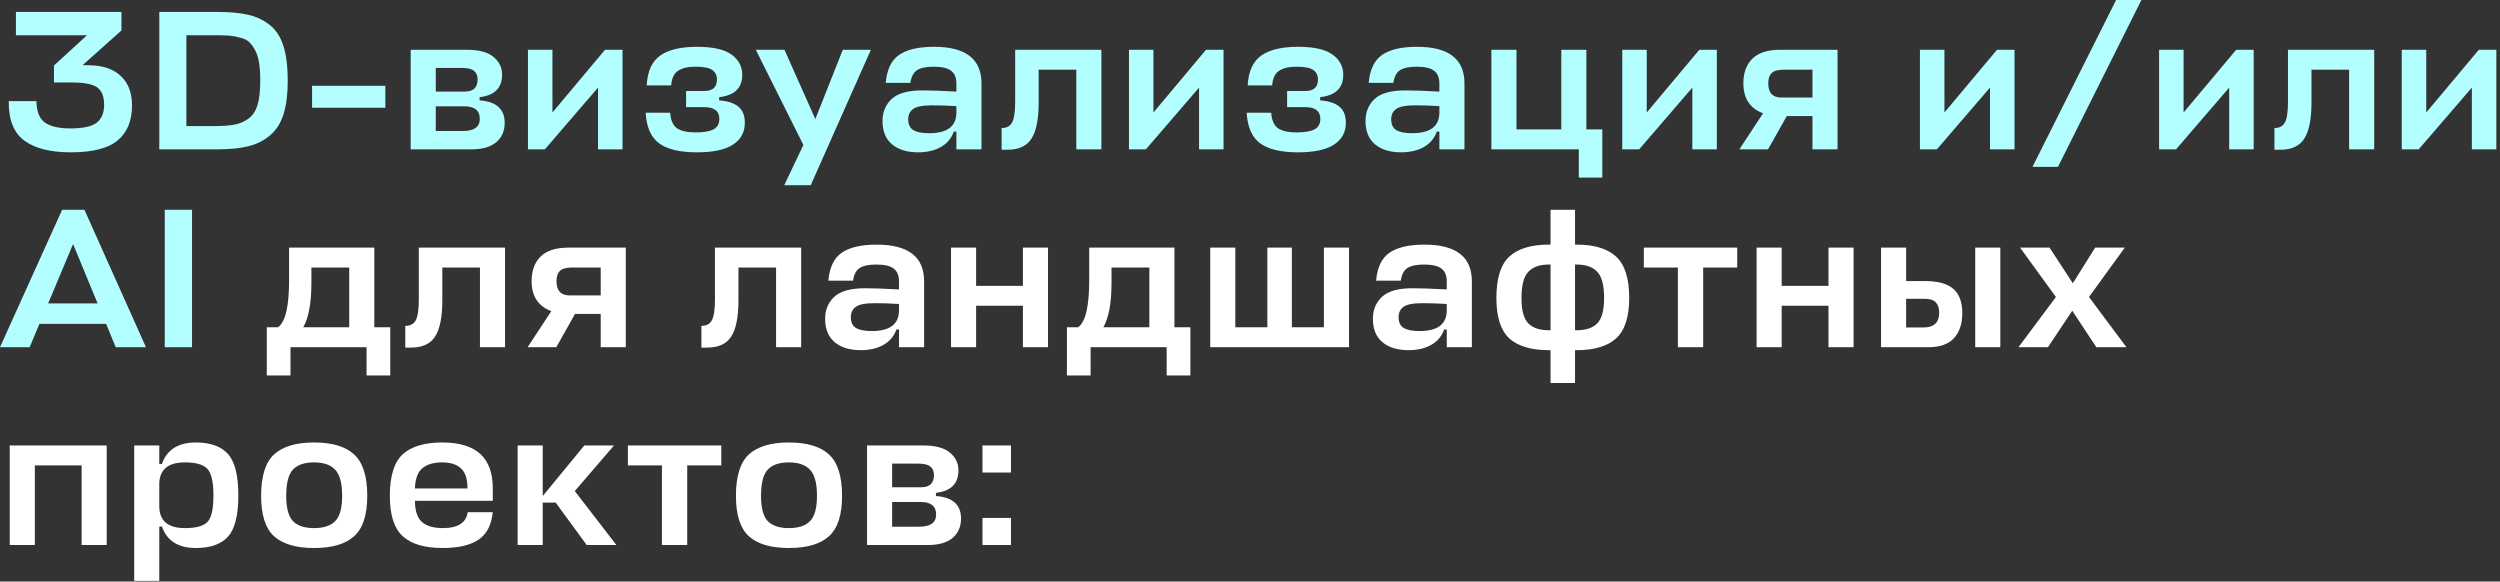
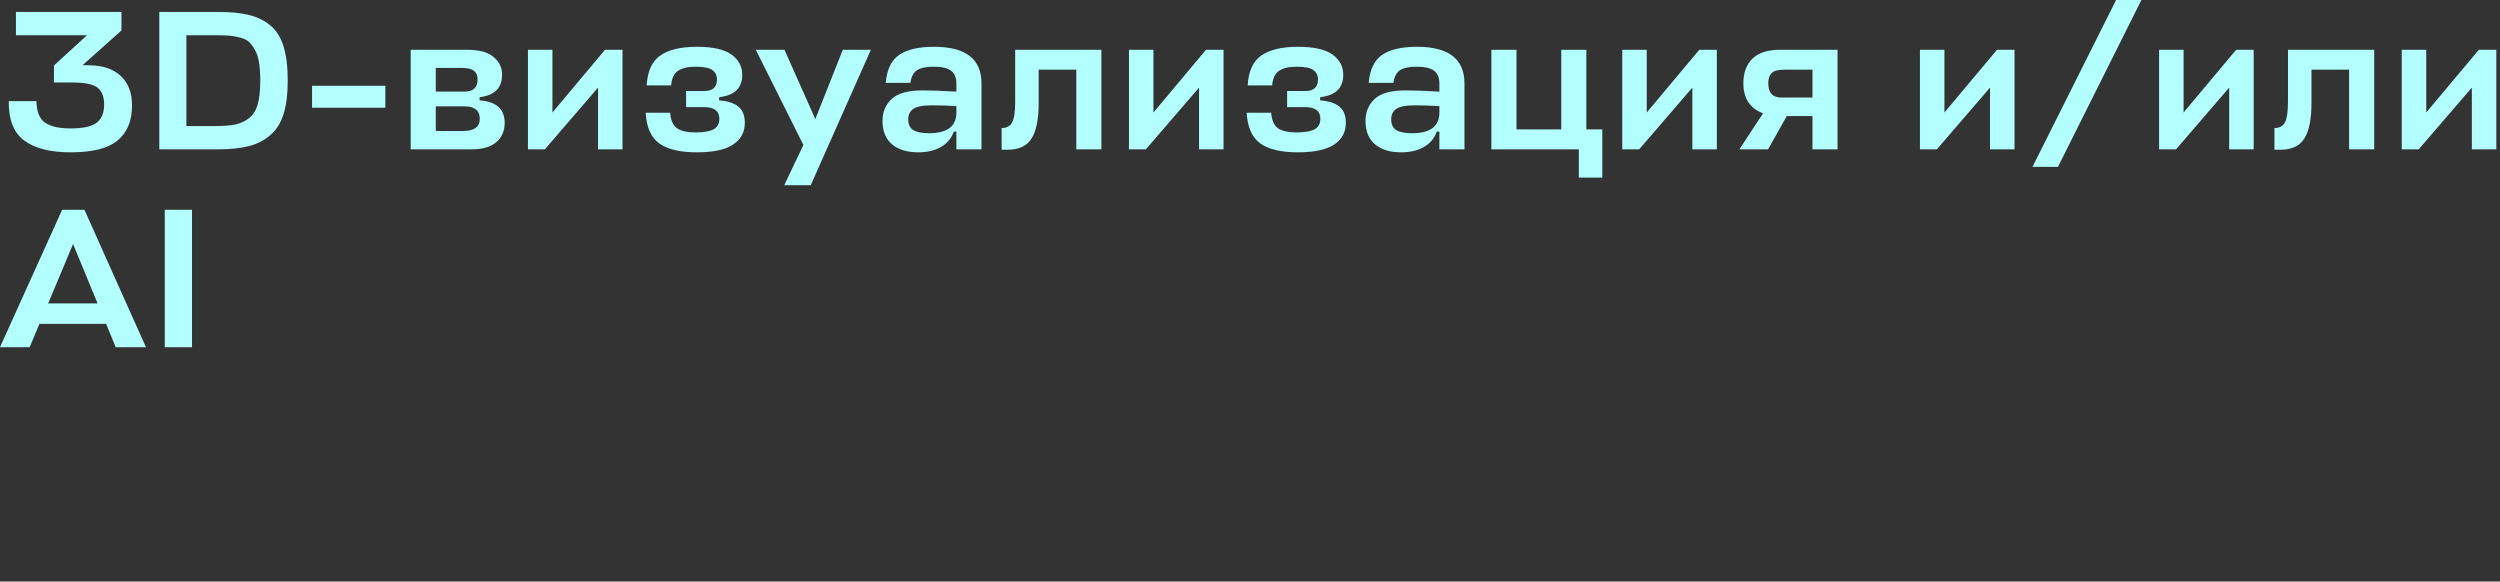
<svg xmlns="http://www.w3.org/2000/svg" width="417" height="97" viewBox="0 0 417 97" fill="none">
  <rect x="0" y="0" width="417" height="97" fill="#333333" stroke="none" />
  <path d="M11.791 25.408C8.403 25.408 5.823 24.755 4.052 23.448C2.281 22.142 1.417 19.95 1.461 16.872H6.078C6.1 18.599 6.576 19.795 7.506 20.459C8.458 21.101 9.864 21.422 11.724 21.422C13.85 21.422 15.322 21.101 16.142 20.459C16.961 19.795 17.37 18.799 17.37 17.47C17.37 16.164 17.016 15.223 16.308 14.647C15.599 14.049 14.093 13.75 11.791 13.75H9.001V10.927L14.514 5.879H2.657V1.993H20.26V5.082L13.784 10.861L15.046 10.894C17.26 10.938 18.976 11.547 20.194 12.721C21.411 13.872 22.02 15.499 22.02 17.603C22.02 20.149 21.223 22.087 19.629 23.415C18.057 24.744 15.444 25.408 11.791 25.408ZM26.572 24.91V1.993H36.337C38.352 1.993 40.024 2.148 41.352 2.458C42.681 2.746 43.876 3.299 44.939 4.118C46.002 4.938 46.777 6.111 47.264 7.639C47.751 9.167 47.995 11.115 47.995 13.485C47.995 15.699 47.762 17.548 47.297 19.031C46.832 20.515 46.091 21.688 45.072 22.552C44.076 23.415 42.88 24.024 41.485 24.378C40.09 24.733 38.374 24.91 36.337 24.91H26.572ZM35.938 21.024C37.311 21.024 38.418 20.935 39.26 20.758C40.101 20.581 40.854 20.238 41.518 19.729C42.205 19.197 42.692 18.433 42.98 17.437C43.267 16.418 43.411 15.101 43.411 13.485C43.411 12.311 43.345 11.303 43.212 10.462C43.079 9.621 42.858 8.923 42.548 8.37C42.238 7.794 41.906 7.34 41.551 7.008C41.197 6.676 40.699 6.432 40.057 6.277C39.415 6.1 38.806 5.989 38.23 5.945C37.654 5.901 36.891 5.879 35.938 5.879H31.089V21.024H35.938ZM64.275 14.315V17.968H52.052V14.315H64.275ZM68.504 24.91V8.303H77.903C79.918 8.303 81.391 8.702 82.321 9.499C83.273 10.274 83.749 11.259 83.749 12.455C83.749 14.669 82.498 15.92 79.996 16.208V16.739C82.786 16.939 84.181 18.19 84.181 20.492C84.181 21.843 83.716 22.917 82.786 23.714C81.856 24.511 80.472 24.91 78.634 24.91H68.504ZM77.472 17.736H72.689V21.854H77.206C79.088 21.854 80.029 21.179 80.029 19.828C80.029 18.433 79.176 17.736 77.472 17.736ZM76.907 11.326H72.689V15.278H77.505C78.944 15.278 79.664 14.603 79.664 13.252C79.664 12.61 79.464 12.134 79.066 11.824C78.689 11.492 77.97 11.326 76.907 11.326ZM103.837 24.91H99.752V14.614L90.884 24.91H88.061V8.303H92.146V18.765L100.914 8.303H103.837V24.91ZM116.001 11.126C114.739 11.126 113.765 11.359 113.078 11.824C112.414 12.267 112.038 13.075 111.949 14.248H107.864C107.997 11.901 108.75 10.241 110.122 9.266C111.517 8.292 113.565 7.805 116.267 7.805C118.902 7.805 120.817 8.237 122.013 9.1C123.208 9.964 123.806 11.093 123.806 12.488C123.806 14.68 122.522 15.92 119.953 16.208V16.739C121.393 16.85 122.467 17.204 123.175 17.802C123.884 18.378 124.238 19.275 124.238 20.492C124.238 22.043 123.585 23.249 122.278 24.113C120.972 24.976 118.957 25.408 116.234 25.408C113.422 25.408 111.329 24.91 109.956 23.913C108.583 22.917 107.831 21.212 107.698 18.799H111.783C111.872 20.039 112.248 20.902 112.912 21.389C113.599 21.854 114.628 22.087 116.001 22.087C117.352 22.087 118.348 21.921 118.99 21.589C119.655 21.234 119.987 20.648 119.987 19.828C119.987 18.522 119.145 17.869 117.462 17.869H114.44V15.178H117.496C118.891 15.178 119.588 14.536 119.588 13.252C119.588 12.566 119.333 12.045 118.824 11.691C118.337 11.315 117.396 11.126 116.001 11.126ZM130.815 30.888L134.004 24.179L126.066 8.303H130.849L135.997 19.861L140.58 8.303H145.263L135.233 30.888H130.815ZM153.149 25.408C151.311 25.408 149.861 24.965 148.798 24.079C147.735 23.194 147.204 21.887 147.204 20.16C147.204 18.677 147.713 17.459 148.732 16.507C149.75 15.555 151.455 15.079 153.846 15.079C155.197 15.079 157.09 15.145 159.526 15.278V13.95C159.526 12.953 159.227 12.233 158.629 11.791C158.053 11.348 157.09 11.126 155.74 11.126C154.5 11.126 153.581 11.315 152.983 11.691C152.385 12.067 152.009 12.776 151.854 13.817H147.735C147.935 11.602 148.676 10.053 149.961 9.167C151.267 8.259 153.215 7.805 155.806 7.805C161.076 7.805 163.711 9.842 163.711 13.916V24.91H159.526V21.954H159.094C158.696 23.083 157.965 23.947 156.902 24.544C155.861 25.12 154.61 25.408 153.149 25.408ZM154.976 22.22C158.009 22.22 159.526 21.068 159.526 18.765V17.703C158.131 17.614 156.791 17.57 155.507 17.57C153.891 17.57 152.817 17.78 152.285 18.201C151.754 18.599 151.488 19.164 151.488 19.895C151.488 20.736 151.765 21.334 152.319 21.688C152.894 22.043 153.78 22.22 154.976 22.22ZM169.331 16.972V8.303H183.712V24.91H179.527V11.625H173.25V17.105C173.25 19.872 172.852 21.876 172.055 23.116C171.28 24.356 169.94 24.976 168.036 24.976H167.073V21.356C167.892 21.356 168.467 21.057 168.8 20.459C169.154 19.839 169.331 18.677 169.331 16.972ZM204.086 24.91H200.001V14.614L191.133 24.91H188.31V8.303H192.395V18.765L201.164 8.303H204.086V24.91ZM216.25 11.126C214.988 11.126 214.014 11.359 213.328 11.824C212.663 12.267 212.287 13.075 212.198 14.248H208.113C208.246 11.901 208.999 10.241 210.372 9.266C211.767 8.292 213.815 7.805 216.516 7.805C219.151 7.805 221.066 8.237 222.262 9.1C223.458 9.964 224.055 11.093 224.055 12.488C224.055 14.68 222.771 15.92 220.203 16.208V16.739C221.642 16.85 222.716 17.204 223.424 17.802C224.133 18.378 224.487 19.275 224.487 20.492C224.487 22.043 223.834 23.249 222.528 24.113C221.221 24.976 219.206 25.408 216.483 25.408C213.671 25.408 211.578 24.91 210.206 23.913C208.833 22.917 208.08 21.212 207.947 18.799H212.032C212.121 20.039 212.497 20.902 213.161 21.389C213.848 21.854 214.878 22.087 216.25 22.087C217.601 22.087 218.597 21.921 219.24 21.589C219.904 21.234 220.236 20.648 220.236 19.828C220.236 18.522 219.395 17.869 217.712 17.869H214.689V15.178H217.745C219.14 15.178 219.837 14.536 219.837 13.252C219.837 12.566 219.583 12.045 219.073 11.691C218.586 11.315 217.645 11.126 216.25 11.126ZM233.712 25.408C231.874 25.408 230.424 24.965 229.361 24.079C228.298 23.194 227.766 21.887 227.766 20.16C227.766 18.677 228.276 17.459 229.294 16.507C230.313 15.555 232.018 15.079 234.409 15.079C235.76 15.079 237.653 15.145 240.089 15.278V13.95C240.089 12.953 239.79 12.233 239.192 11.791C238.616 11.348 237.653 11.126 236.302 11.126C235.062 11.126 234.143 11.315 233.546 11.691C232.948 12.067 232.571 12.776 232.416 13.817H228.298C228.497 11.602 229.239 10.053 230.523 9.167C231.83 8.259 233.778 7.805 236.369 7.805C241.638 7.805 244.273 9.842 244.273 13.916V24.91H240.089V21.954H239.657C239.258 23.083 238.528 23.947 237.465 24.544C236.424 25.12 235.173 25.408 233.712 25.408ZM235.538 22.22C238.572 22.22 240.089 21.068 240.089 18.765V17.703C238.694 17.614 237.354 17.57 236.07 17.57C234.453 17.57 233.379 17.78 232.848 18.201C232.317 18.599 232.051 19.164 232.051 19.895C232.051 20.736 232.328 21.334 232.881 21.688C233.457 22.043 234.343 22.22 235.538 22.22ZM252.949 8.303V21.589H260.422V8.303H264.607V21.589H267.264V29.626H263.345V24.91H248.764V8.303H252.949ZM286.368 24.91H282.283V14.614L273.415 24.91H270.592V8.303H274.677V18.765L283.445 8.303H286.368V24.91ZM302.318 24.91V19.363H298.034L294.912 24.91H290.129L294.081 18.898C291.889 18.079 290.793 16.407 290.793 13.883C290.793 12.156 291.292 10.794 292.288 9.798C293.284 8.801 294.845 8.303 296.971 8.303H306.503V24.91H302.318ZM294.945 13.883C294.945 15.477 295.676 16.274 297.137 16.274H302.318V11.625H297.536C296.539 11.625 295.853 11.824 295.476 12.222C295.122 12.599 294.945 13.152 294.945 13.883ZM336.022 24.91H331.936V14.614L323.068 24.91H320.245V8.303H324.331V18.765L333.099 8.303H336.022V24.91ZM339.019 27.833L352.968 -1.02598e-06H357.186L343.27 27.833H339.019ZM375.914 24.91H371.829V14.614L362.961 24.91H360.137V8.303H364.223V18.765L372.991 8.303H375.914V24.91ZM381.634 16.972V8.303H396.016V24.91H391.831V11.625H385.554V17.105C385.554 19.872 385.155 21.876 384.358 23.116C383.583 24.356 382.243 24.976 380.339 24.976H379.376V21.356C380.195 21.356 380.771 21.057 381.103 20.459C381.457 19.839 381.634 18.677 381.634 16.972ZM416.39 24.91H412.304V14.614L403.437 24.91H400.613V8.303H404.699V18.765L413.467 8.303H416.39V24.91ZM0 57.91L10.363 34.993H14.082L24.345 57.91H19.297L17.703 54.024H6.576L4.949 57.91H0ZM12.189 40.706L8.038 50.603H16.274L12.189 40.706ZM32.031 34.993V57.91H27.48V34.993H32.031Z" fill="#B3FEFF" />
-   <path d="M48.221 46.75V41.303H62.436V54.589H65.093V62.626H61.141V57.91H48.454V62.626H44.501V54.589H46.361C47.601 53.725 48.221 51.112 48.221 46.75ZM51.941 47.149C51.941 50.536 51.487 53.017 50.579 54.589H58.252V44.625H51.941V47.149ZM69.859 49.972V41.303H84.24V57.91H80.055V44.625H73.778V50.105C73.778 52.873 73.379 54.876 72.582 56.116C71.807 57.356 70.468 57.976 68.564 57.976H67.6V54.356C68.42 54.356 68.995 54.057 69.328 53.459C69.682 52.839 69.859 51.677 69.859 49.972ZM100.197 57.91V52.363H95.912L92.79 57.91H88.008L91.96 51.898C89.768 51.079 88.672 49.407 88.672 46.883C88.672 45.156 89.17 43.794 90.166 42.798C91.163 41.801 92.724 41.303 94.85 41.303H104.382V57.91H100.197ZM92.823 46.883C92.823 48.477 93.554 49.274 95.016 49.274H100.197V44.625H95.414C94.418 44.625 93.731 44.824 93.355 45.222C93.001 45.599 92.823 46.152 92.823 46.883ZM119.253 49.972V41.303H133.634V57.91H129.45V44.625H123.172V50.105C123.172 52.873 122.774 54.876 121.977 56.116C121.202 57.356 119.862 57.976 117.958 57.976H116.995V54.356C117.814 54.356 118.39 54.057 118.722 53.459C119.076 52.839 119.253 51.677 119.253 49.972ZM143.579 58.408C141.742 58.408 140.291 57.965 139.228 57.08C138.166 56.194 137.634 54.888 137.634 53.16C137.634 51.677 138.144 50.459 139.162 49.507C140.181 48.555 141.886 48.079 144.277 48.079C145.628 48.079 147.521 48.145 149.956 48.278V46.95C149.956 45.953 149.657 45.233 149.06 44.791C148.484 44.348 147.521 44.126 146.17 44.126C144.93 44.126 144.011 44.315 143.413 44.691C142.816 45.067 142.439 45.776 142.284 46.817H138.166C138.365 44.602 139.107 43.053 140.391 42.167C141.697 41.259 143.646 40.805 146.236 40.805C151.506 40.805 154.141 42.842 154.141 46.916V57.91H149.956V54.954H149.525C149.126 56.083 148.395 56.947 147.333 57.544C146.292 58.12 145.041 58.408 143.579 58.408ZM145.406 55.22C148.44 55.22 149.956 54.068 149.956 51.765V50.703C148.561 50.614 147.222 50.57 145.938 50.57C144.321 50.57 143.247 50.78 142.716 51.201C142.184 51.599 141.919 52.164 141.919 52.895C141.919 53.736 142.196 54.334 142.749 54.688C143.325 55.042 144.21 55.22 145.406 55.22ZM162.817 41.303V47.68H170.622V41.303H174.807V57.91H170.622V51.002H162.817V57.91H158.632V41.303H162.817ZM181.681 46.75V41.303H195.896V54.589H198.553V62.626H194.601V57.91H181.913V62.626H177.961V54.589H179.821C181.061 53.725 181.681 51.112 181.681 46.75ZM185.401 47.149C185.401 50.536 184.947 53.017 184.039 54.589H191.711V44.625H185.401V47.149ZM206.05 41.303V54.589H211.397V41.303H215.483V54.589H220.83V41.303H225.015V57.91H201.865V41.303H206.05ZM234.943 58.408C233.105 58.408 231.655 57.965 230.592 57.08C229.529 56.194 228.998 54.888 228.998 53.16C228.998 51.677 229.507 50.459 230.525 49.507C231.544 48.555 233.249 48.079 235.64 48.079C236.991 48.079 238.884 48.145 241.32 48.278V46.95C241.32 45.953 241.021 45.233 240.423 44.791C239.847 44.348 238.884 44.126 237.533 44.126C236.294 44.126 235.375 44.315 234.777 44.691C234.179 45.067 233.803 45.776 233.648 46.817H229.529C229.728 44.602 230.47 43.053 231.754 42.167C233.061 41.259 235.009 40.805 237.6 40.805C242.87 40.805 245.505 42.842 245.505 46.916V57.91H241.32V54.954H240.888C240.489 56.083 239.759 56.947 238.696 57.544C237.655 58.12 236.404 58.408 234.943 58.408ZM236.77 55.22C239.803 55.22 241.32 54.068 241.32 51.765V50.703C239.925 50.614 238.585 50.57 237.301 50.57C235.685 50.57 234.611 50.78 234.079 51.201C233.548 51.599 233.282 52.164 233.282 52.895C233.282 53.736 233.559 54.334 234.113 54.688C234.688 55.042 235.574 55.22 236.77 55.22ZM262.716 34.993V40.805H262.982C265.927 40.805 268.119 41.469 269.558 42.798C271.02 44.126 271.75 46.429 271.75 49.706C271.75 52.873 271.02 55.12 269.558 56.449C268.119 57.755 265.927 58.408 262.982 58.408H262.716V63.888H258.631V58.408H258.332C255.409 58.408 253.217 57.755 251.756 56.449C250.317 55.12 249.597 52.873 249.597 49.706C249.597 46.429 250.317 44.126 251.756 42.798C253.195 41.469 255.387 40.805 258.332 40.805H258.631V34.993H262.716ZM258.332 55.087H258.631V44.126H258.332C256.804 44.126 255.664 44.536 254.911 45.355C254.158 46.152 253.782 47.603 253.782 49.706C253.782 51.743 254.158 53.149 254.911 53.924C255.664 54.699 256.804 55.087 258.332 55.087ZM262.982 44.126H262.716V55.087H262.982C264.532 55.087 265.683 54.699 266.436 53.924C267.189 53.149 267.565 51.743 267.565 49.706C267.565 47.603 267.189 46.152 266.436 45.355C265.683 44.536 264.532 44.126 262.982 44.126ZM274.191 41.303H289.768V44.625H284.089V57.91H279.871V44.625H274.191V41.303ZM297.186 41.303V47.68H304.991V41.303H309.176V57.91H304.991V51.002H297.186V57.91H293.001V41.303H297.186ZM321.065 46.883C323.28 46.883 324.874 47.326 325.848 48.212C326.822 49.075 327.309 50.415 327.309 52.23C327.309 54.002 326.844 55.397 325.914 56.415C324.984 57.412 323.59 57.91 321.73 57.91H313.758V41.303H317.943V46.883H321.065ZM329.468 41.303H333.653V57.91H329.468V41.303ZM320.999 49.839H317.943V54.622H320.833C322.582 54.622 323.457 53.803 323.457 52.164C323.457 51.411 323.268 50.836 322.892 50.437C322.538 50.038 321.907 49.839 320.999 49.839ZM349.67 57.91L345.651 51.832L341.599 57.91H336.684L342.928 49.54L336.949 41.303H341.865L345.751 47.248L349.471 41.303H354.419L348.441 49.54L354.685 57.91H349.67ZM1.627 90.91V74.303H17.802V90.91H13.617V77.625H5.812V90.91H1.627ZM32.68 91.408C29.735 91.408 27.842 90.212 27.001 87.821H26.569V96.888H22.384V74.303H26.569V77.392H27.001C27.842 75.001 29.735 73.805 32.68 73.805C35.094 73.805 36.876 74.447 38.028 75.731C39.179 77.016 39.755 79.319 39.755 82.64C39.755 85.939 39.179 88.231 38.028 89.515C36.876 90.777 35.094 91.408 32.68 91.408ZM30.854 77.126C28.086 77.126 26.658 78.278 26.569 80.581V84.433C26.569 86.869 27.997 88.087 30.854 88.087C32.691 88.087 33.943 87.743 34.607 87.057C35.271 86.371 35.603 84.898 35.603 82.64C35.603 80.381 35.26 78.898 34.574 78.189C33.909 77.481 32.669 77.126 30.854 77.126ZM48.868 86.924C49.62 87.699 50.794 88.087 52.388 88.087C53.983 88.087 55.156 87.699 55.909 86.924C56.684 86.149 57.071 84.743 57.071 82.706C57.071 80.603 56.684 79.152 55.909 78.355C55.156 77.536 53.983 77.126 52.388 77.126C50.794 77.126 49.62 77.525 48.868 78.322C48.115 79.119 47.739 80.581 47.739 82.706C47.739 84.743 48.115 86.149 48.868 86.924ZM52.388 73.805C55.4 73.805 57.625 74.469 59.064 75.798C60.526 77.126 61.256 79.429 61.256 82.706C61.256 85.895 60.526 88.142 59.064 89.448C57.625 90.755 55.4 91.408 52.388 91.408C49.399 91.408 47.174 90.755 45.712 89.448C44.273 88.142 43.554 85.895 43.554 82.706C43.554 79.429 44.273 77.126 45.712 75.798C47.174 74.469 49.399 73.805 52.388 73.805ZM82.195 81.411V83.537H69.209V83.57C69.231 85.253 69.63 86.426 70.405 87.09C71.18 87.755 72.331 88.087 73.859 88.087C76.383 88.087 77.767 87.201 78.01 85.43H82.195C81.974 87.6 81.166 89.138 79.771 90.046C78.398 90.954 76.416 91.408 73.826 91.408C70.836 91.408 68.622 90.755 67.183 89.448C65.744 88.142 65.024 85.895 65.024 82.706C65.024 79.429 65.733 77.126 67.15 75.798C68.589 74.469 70.803 73.805 73.792 73.805C79.394 73.805 82.195 76.34 82.195 81.411ZM69.209 81.344V81.477H77.977C77.977 79.883 77.612 78.765 76.881 78.123C76.173 77.459 75.132 77.126 73.759 77.126C72.364 77.126 71.279 77.436 70.504 78.056C69.729 78.654 69.297 79.75 69.209 81.344ZM102.417 74.303L95.874 81.909L102.815 90.91H97.867L92.686 83.835H90.527V90.91H86.342V74.303H90.527V82.739L97.468 74.303H102.417ZM104.731 74.303H120.308V77.625H114.629V90.91H110.411V77.625H104.731V74.303ZM128.068 86.924C128.821 87.699 129.994 88.087 131.589 88.087C133.183 88.087 134.356 87.699 135.109 86.924C135.884 86.149 136.272 84.743 136.272 82.706C136.272 80.603 135.884 79.152 135.109 78.355C134.356 77.536 133.183 77.126 131.589 77.126C129.994 77.126 128.821 77.525 128.068 78.322C127.315 79.119 126.939 80.581 126.939 82.706C126.939 84.743 127.315 86.149 128.068 86.924ZM131.589 73.805C134.6 73.805 136.825 74.469 138.265 75.798C139.726 77.126 140.457 79.429 140.457 82.706C140.457 85.895 139.726 88.142 138.265 89.448C136.825 90.755 134.6 91.408 131.589 91.408C128.6 91.408 126.374 90.755 124.913 89.448C123.474 88.142 122.754 85.895 122.754 82.706C122.754 79.429 123.474 77.126 124.913 75.798C126.374 74.469 128.6 73.805 131.589 73.805ZM144.623 90.91V74.303H154.022C156.037 74.303 157.51 74.702 158.44 75.499C159.392 76.274 159.868 77.259 159.868 78.455C159.868 80.669 158.617 81.92 156.115 82.208V82.739C158.905 82.939 160.3 84.19 160.3 86.493C160.3 87.843 159.835 88.917 158.905 89.714C157.975 90.511 156.591 90.91 154.753 90.91H144.623ZM153.591 83.736H148.808V87.854H153.325C155.207 87.854 156.148 87.179 156.148 85.828C156.148 84.433 155.296 83.736 153.591 83.736ZM153.026 77.326H148.808V81.278H153.624C155.063 81.278 155.783 80.603 155.783 79.252C155.783 78.61 155.583 78.134 155.185 77.824C154.808 77.492 154.089 77.326 153.026 77.326ZM168.63 90.91H163.881V86.393H168.63V90.91ZM168.63 78.82H163.881V74.303H168.63V78.82Z" fill="white" />
</svg>